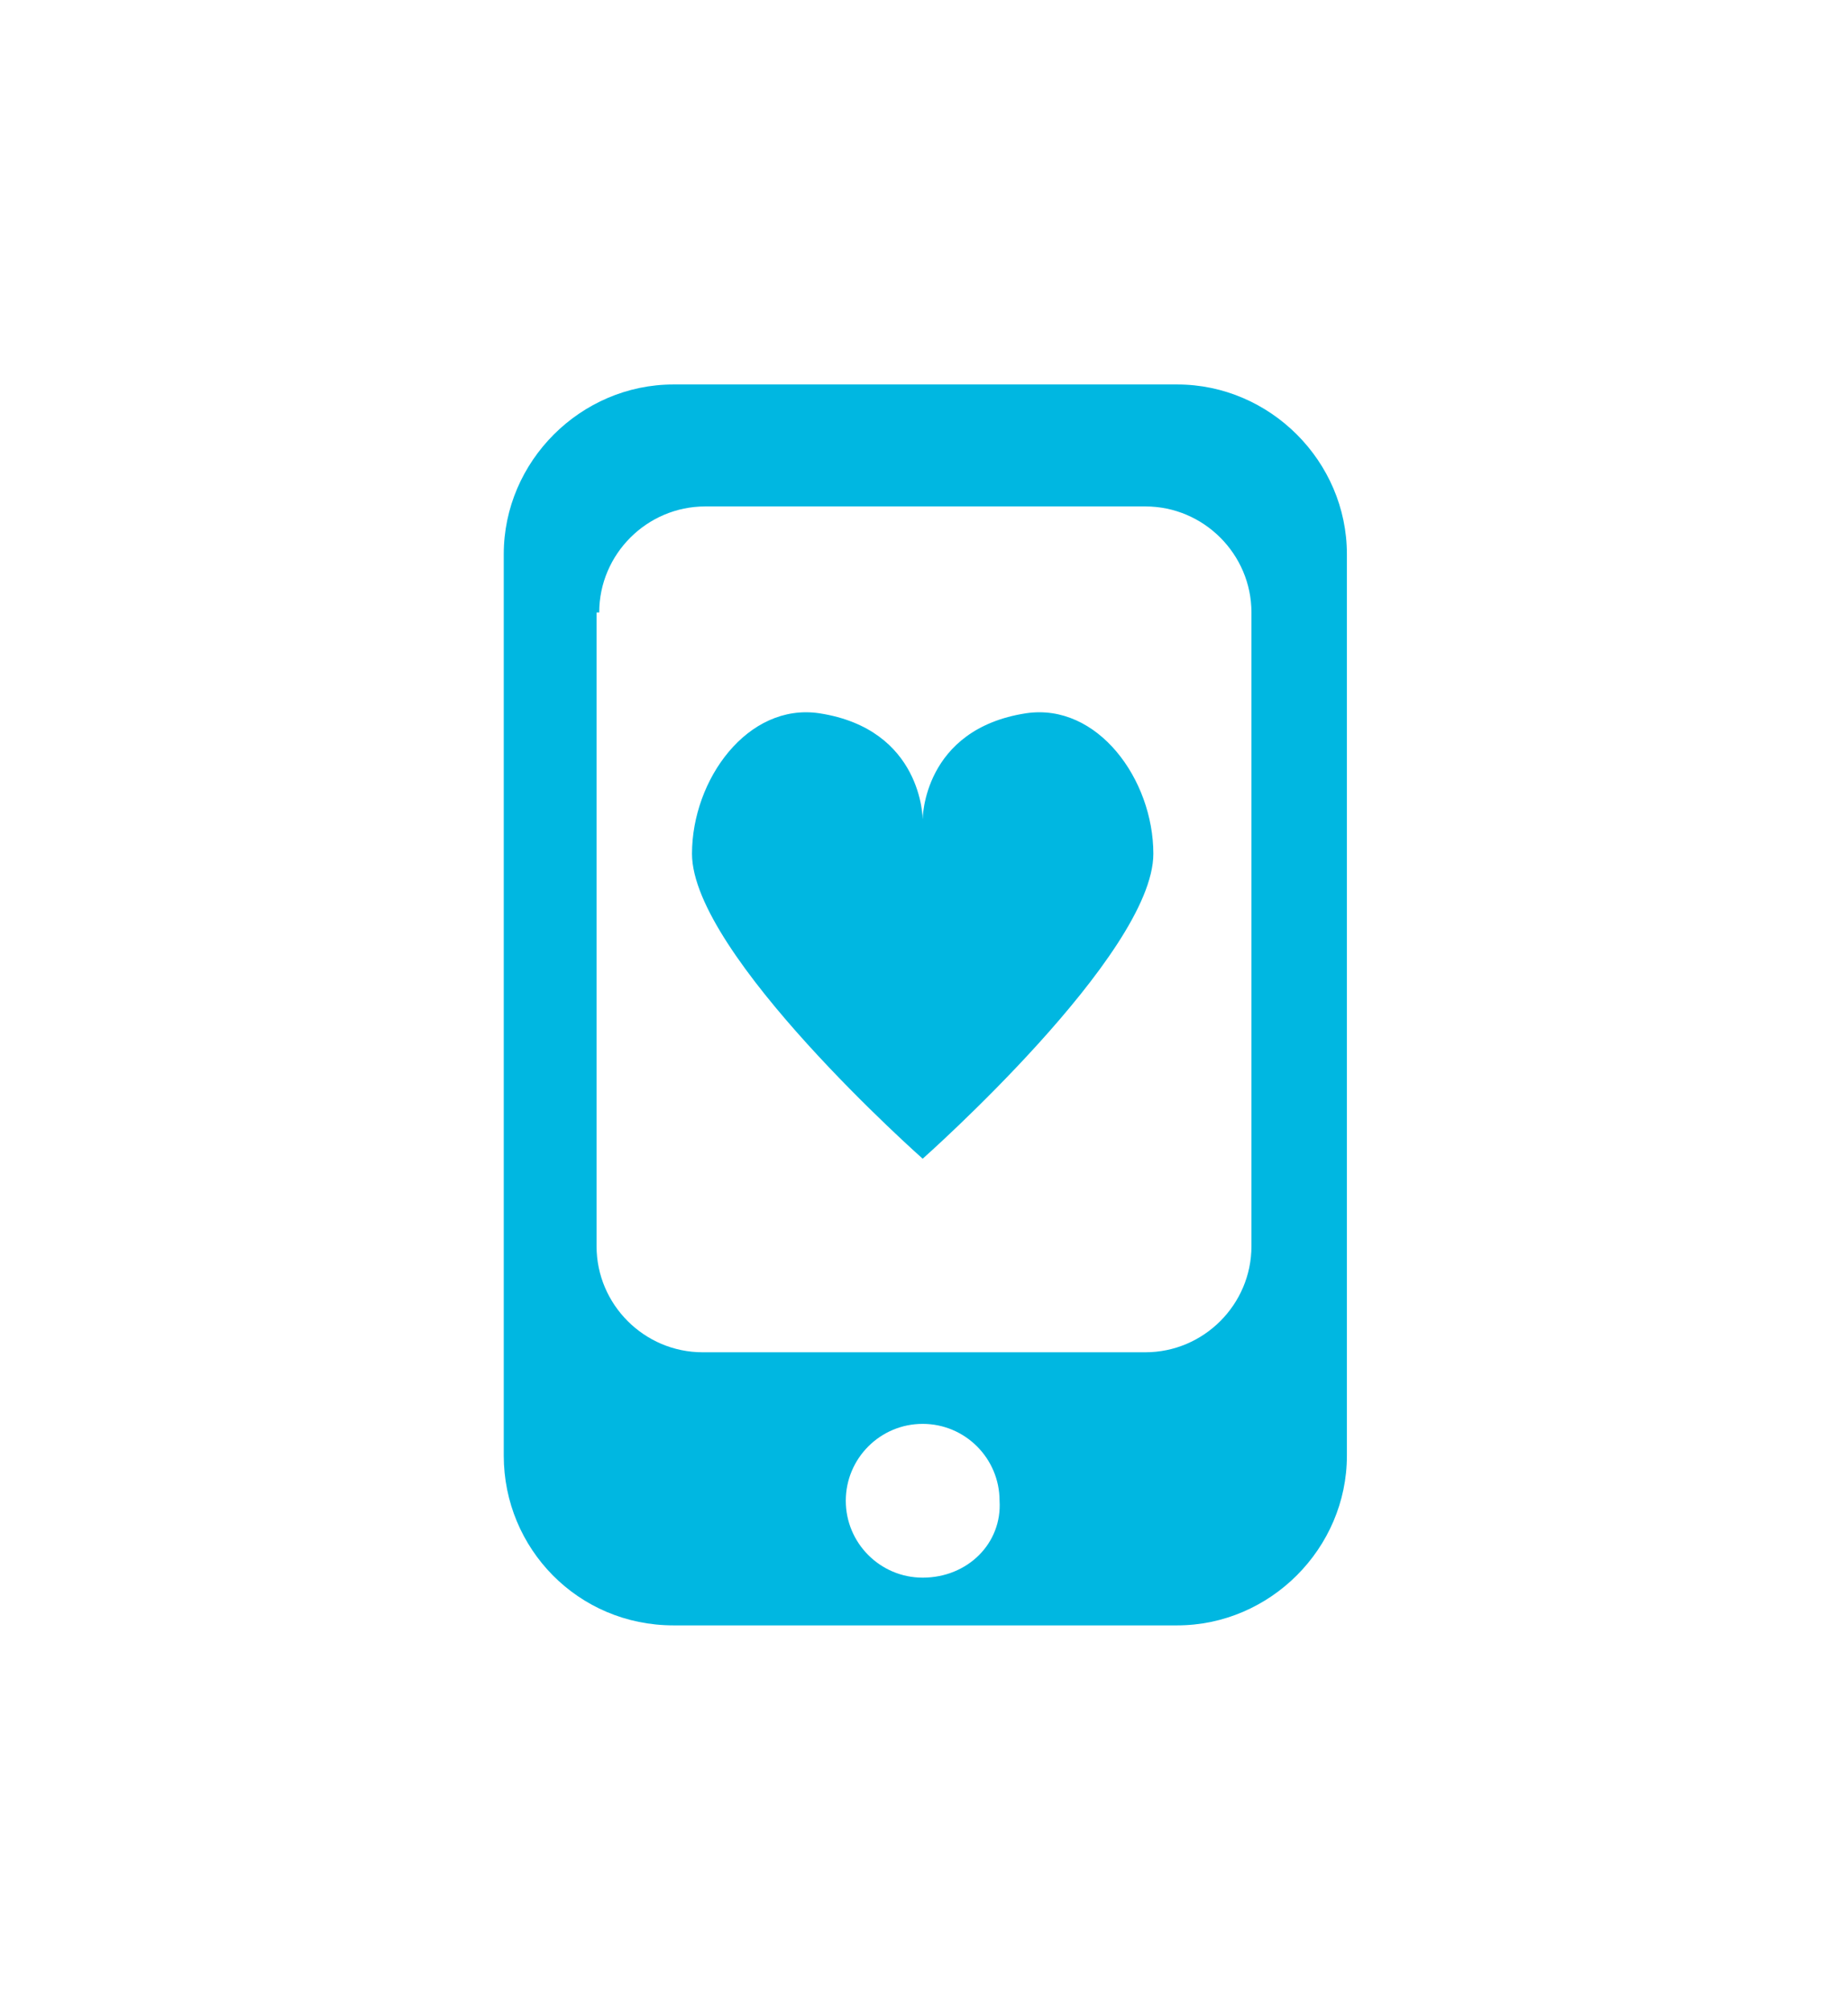
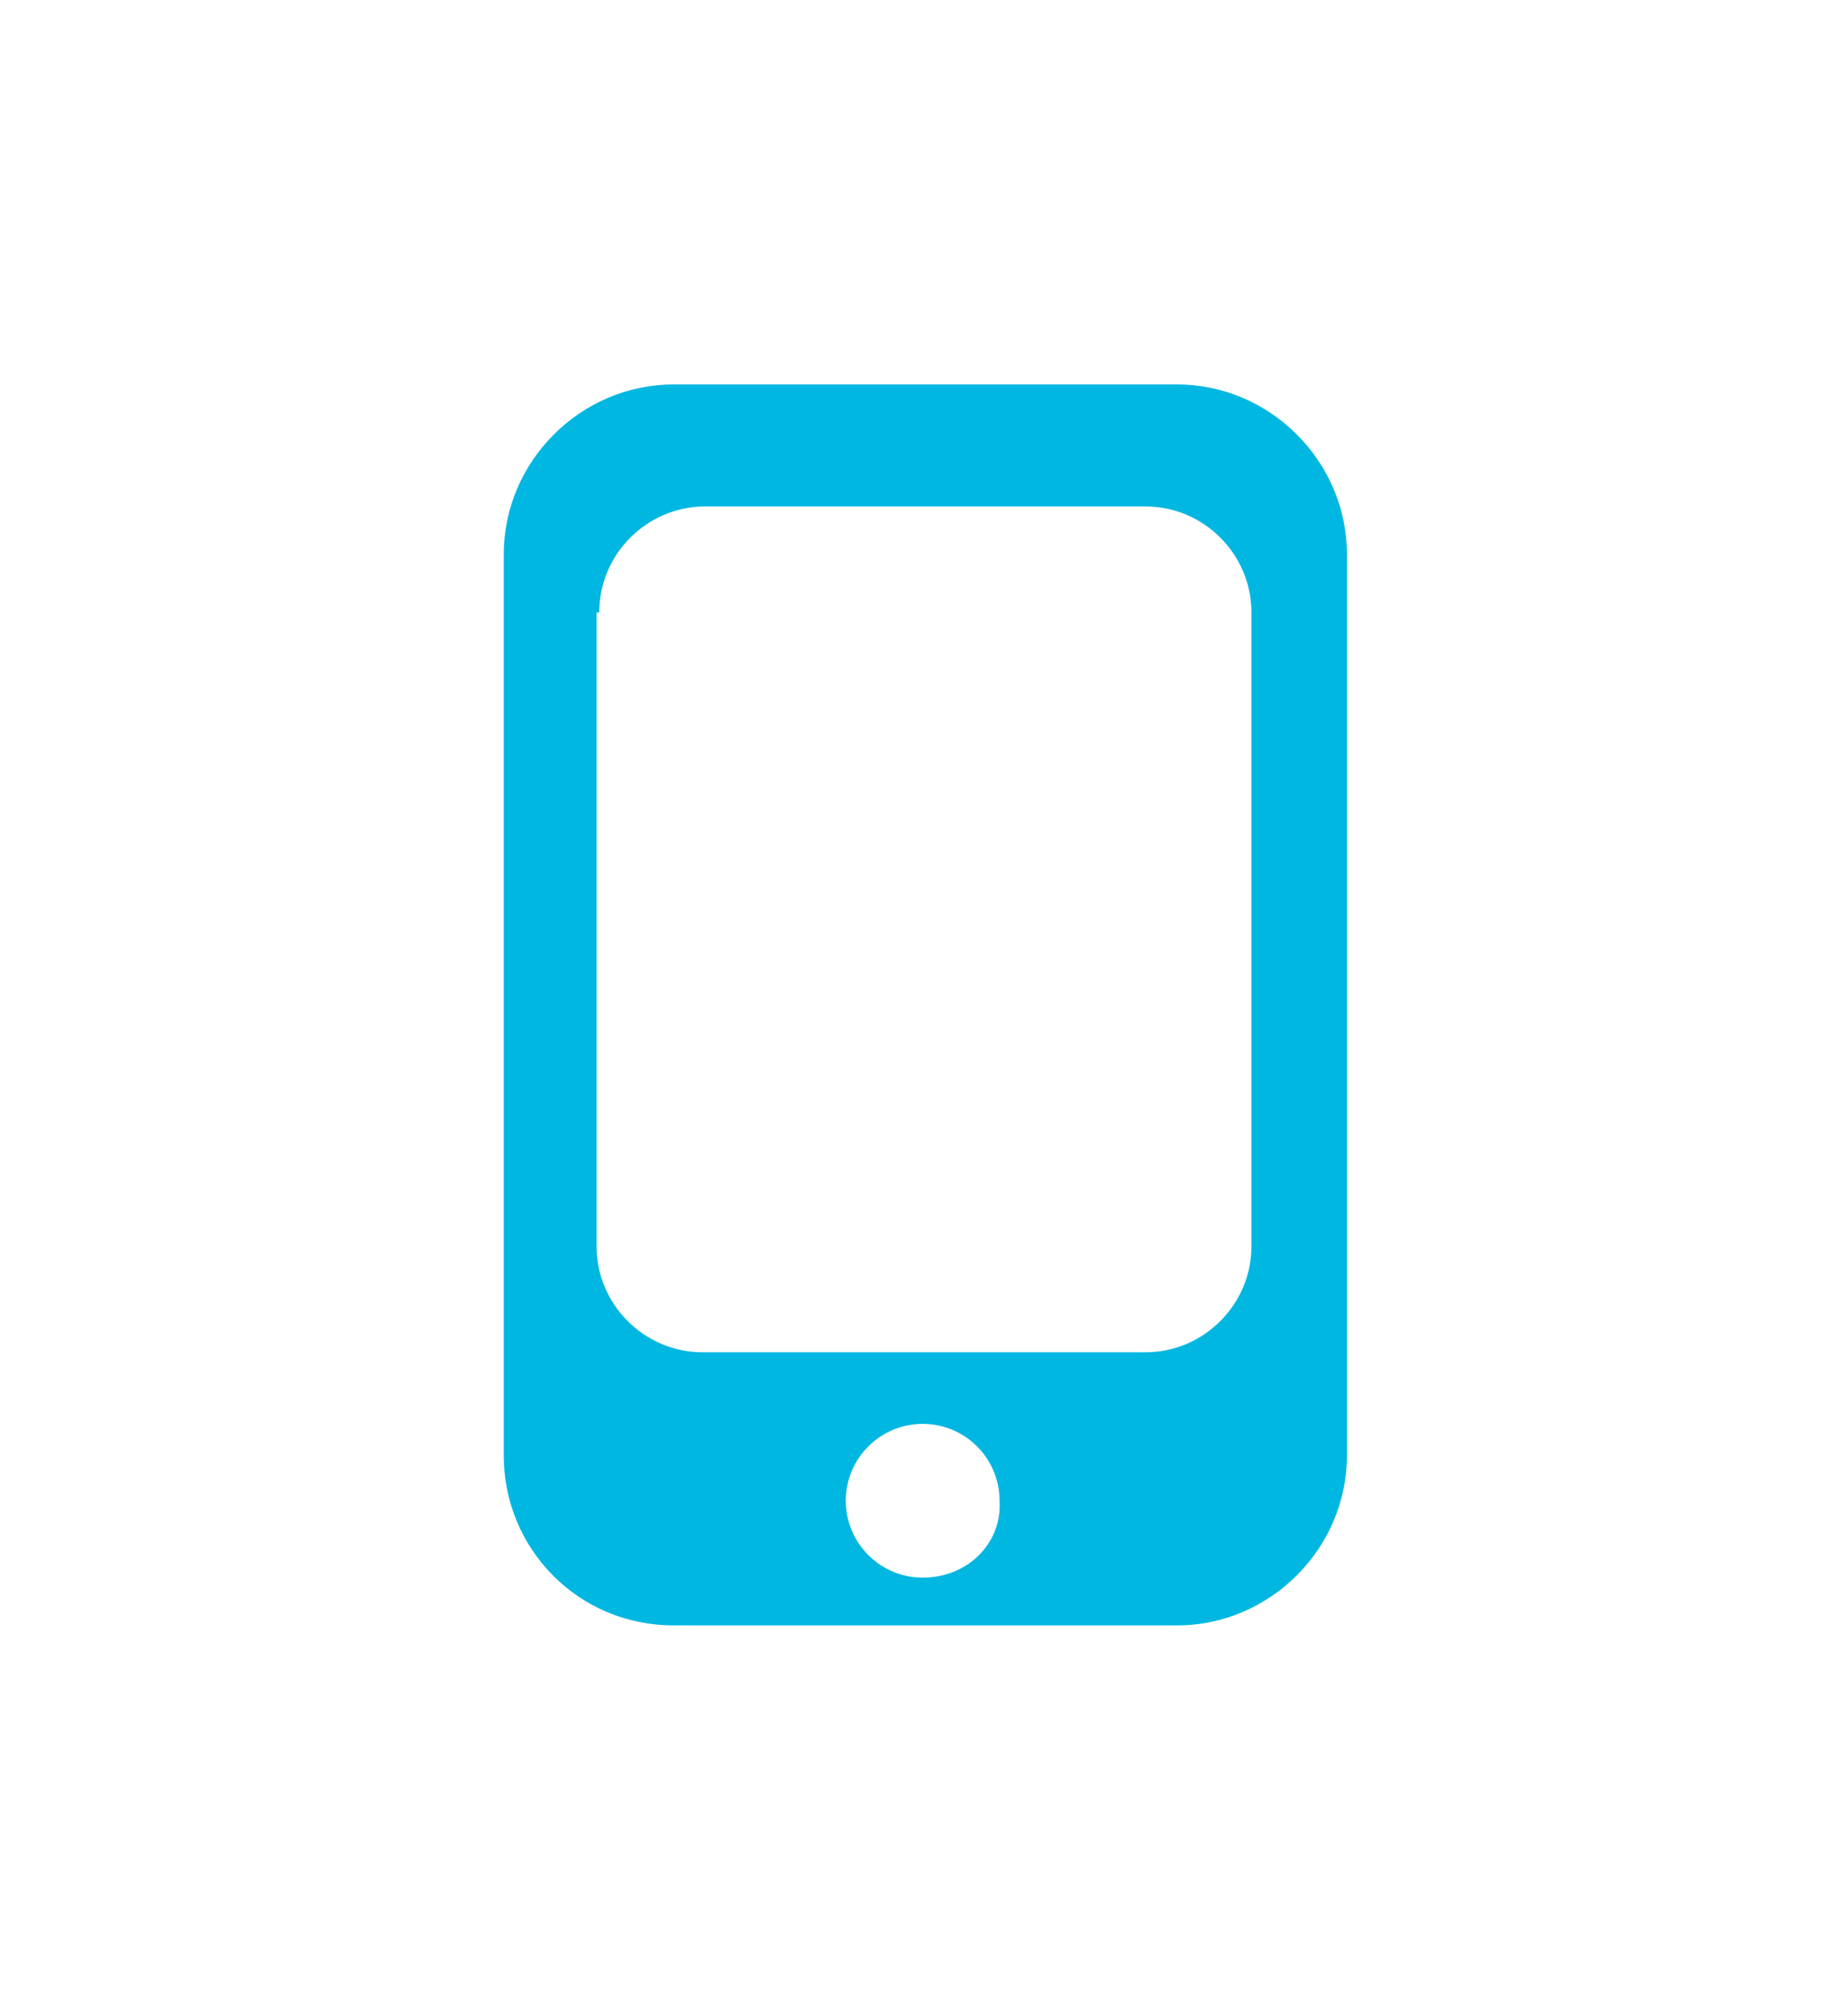
<svg xmlns="http://www.w3.org/2000/svg" version="1.1" id="レイヤー_1" x="0px" y="0px" viewBox="0 0 69.7 75.8" style="enable-background:new 0 0 69.7 75.8;" xml:space="preserve">
  <style type="text/css">
	.st0{fill:#00B7E1;}
</style>
  <g>
    <g>
      <path class="st0" d="M25.4,61.3h19c3.5,0,6.4-2.9,6.4-6.4v-34c0-3.5-2.9-6.4-6.4-6.4h-19c-3.5,0-6.4,2.9-6.4,6.4v34    C19,58.4,21.8,61.3,25.4,61.3z M34.8,59.5c-1.6,0-2.9-1.3-2.9-2.9c0-1.6,1.3-2.9,2.9-2.9c1.6,0,2.9,1.3,2.9,2.9    C37.8,58.2,36.5,59.5,34.8,59.5z M22.6,23.1c0-2.2,1.8-4,4-4h16.6c2.2,0,4,1.8,4,4v23.9c0,2.2-1.8,4-4,4H26.5c-2.2,0-4-1.8-4-4    V23.1z" />
-       <path class="st0" d="M34.8,43.7c0,0,8.7-7.7,8.7-11.5c0-2.8-2.1-5.7-4.8-5.3c-3.9,0.6-3.9,4-3.9,4s0-3.4-3.9-4    c-2.7-0.4-4.8,2.5-4.8,5.3C26.1,36,34.8,43.7,34.8,43.7z" />
    </g>
  </g>
</svg>